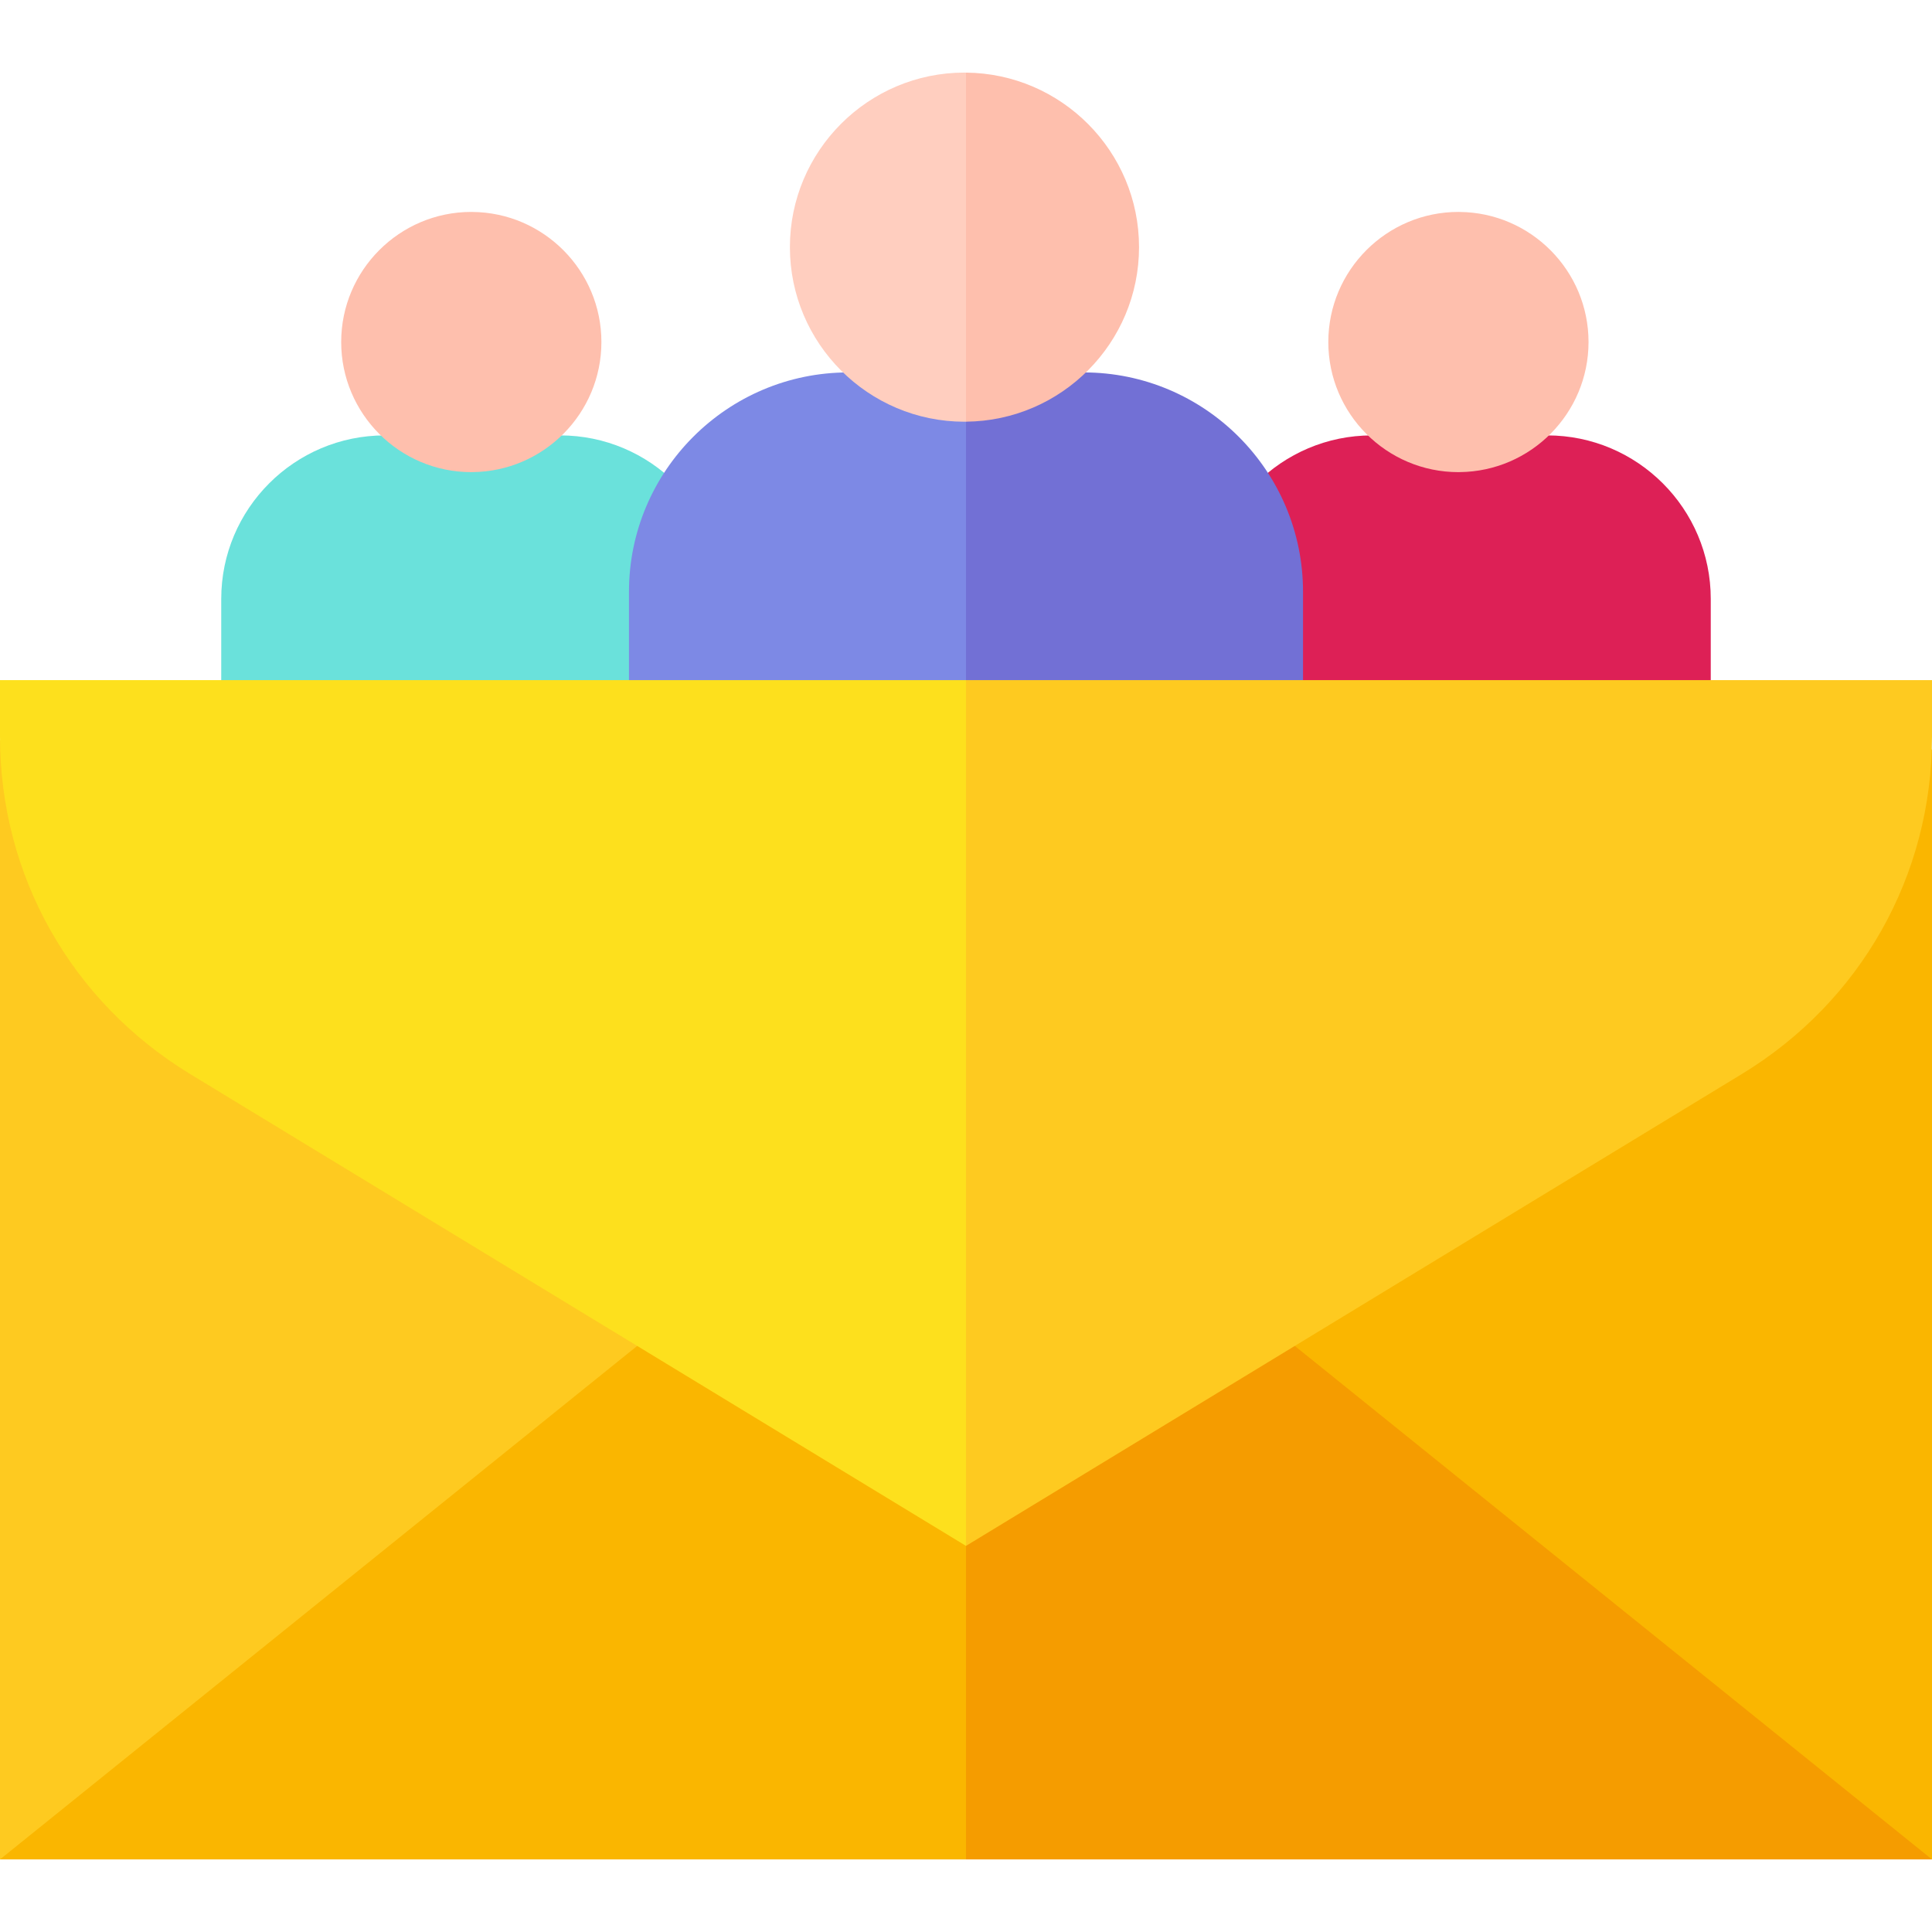
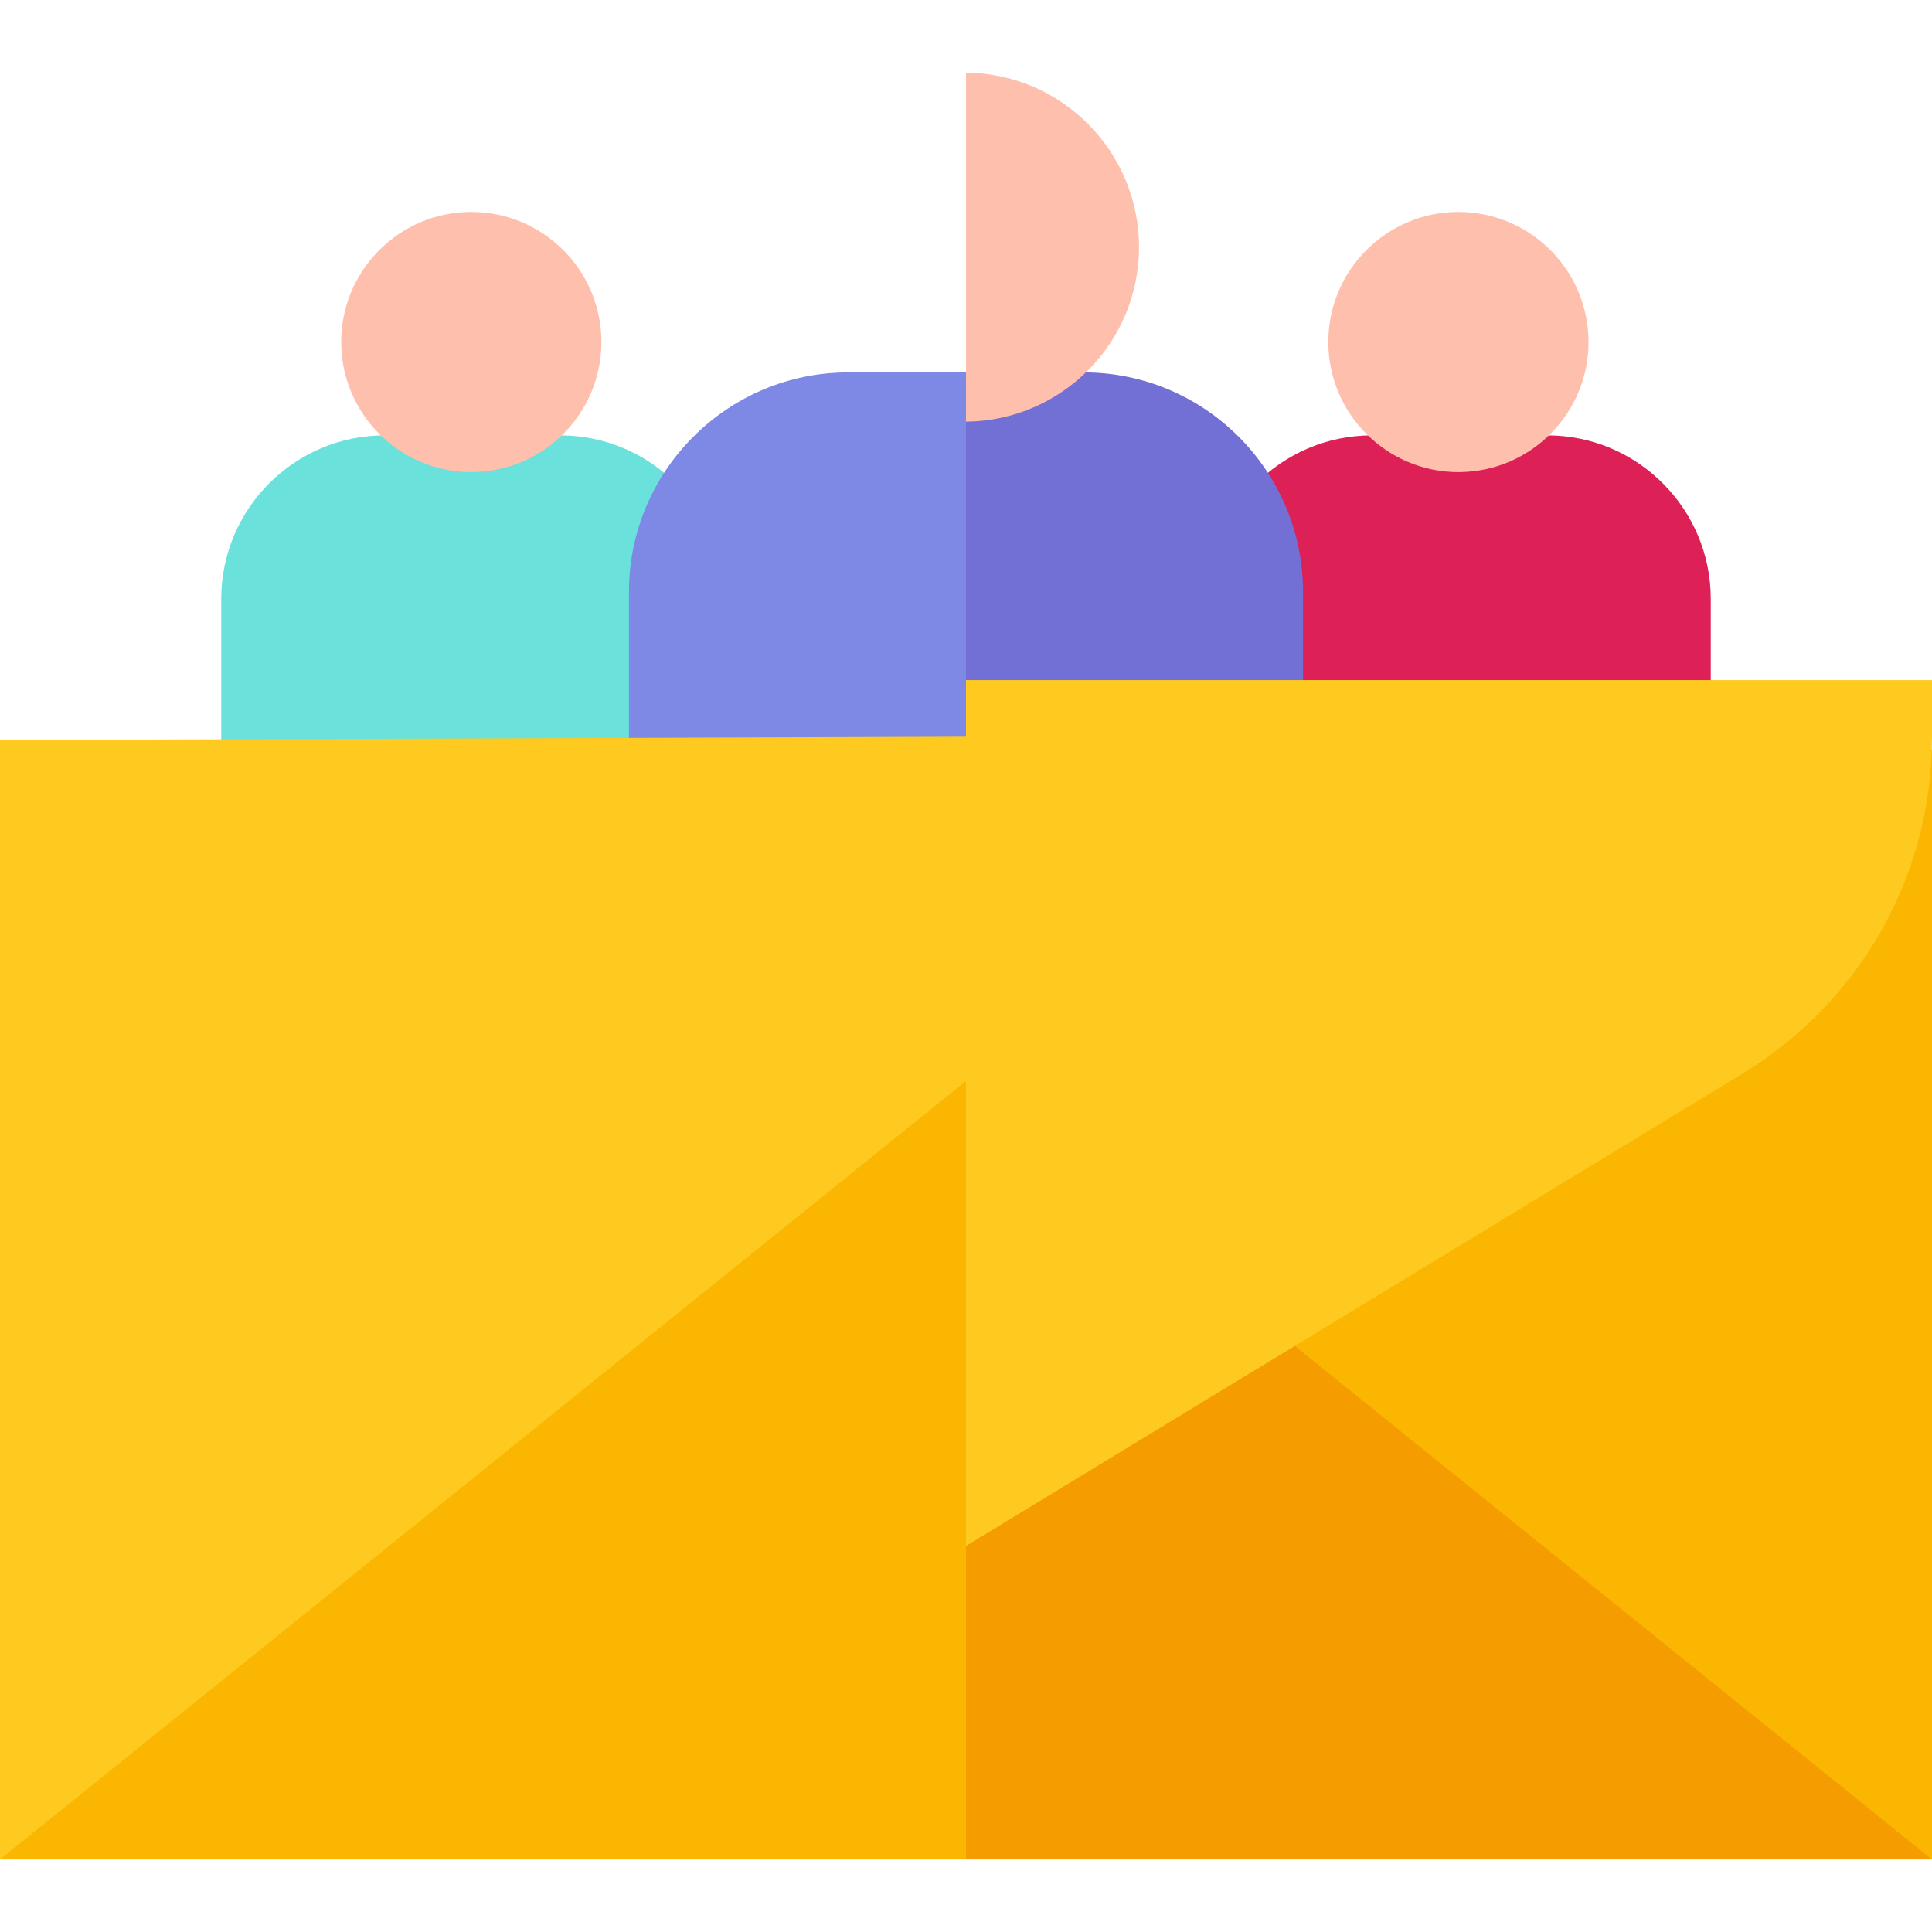
<svg xmlns="http://www.w3.org/2000/svg" version="1.1" width="512" height="512" x="0" y="0" viewBox="0 0 512 512" style="enable-background:new 0 0 512 512" xml:space="preserve" class="">
  <g>
    <path fill="#dd2056" d="M410.039 115.386h-46.48c-23.893 0-43.33 19.438-43.33 43.33v39.757h133.14v-39.757c.001-23.893-19.437-43.33-43.33-43.33z" opacity="1" data-original="#dd2056" />
-     <path fill="#febfad" d="M386.799 56.17c-.101-.001-.201-.008-.302-.008-19.012 0-34.48 15.468-34.48 34.48 0 19.013 15.468 34.48 34.48 34.48.101 0 .201-.007.302-.008 18.873-.164 34.178-15.561 34.178-34.473 0-18.91-15.304-34.307-34.178-34.471z" opacity="1" data-original="#febfad" class="" />
+     <path fill="#febfad" d="M386.799 56.17c-.101-.001-.201-.008-.302-.008-19.012 0-34.48 15.468-34.48 34.48 0 19.013 15.468 34.48 34.48 34.48.101 0 .201-.007.302-.008 18.873-.164 34.178-15.561 34.178-34.473 0-18.91-15.304-34.307-34.178-34.471" opacity="1" data-original="#febfad" class="" />
    <path fill="#6ae1db" d="M148.44 115.386h-46.48c-23.893 0-43.33 19.438-43.33 43.33v39.757h133.14v-39.757c.001-23.893-19.437-43.33-43.33-43.33z" opacity="1" data-original="#6ae1db" />
    <path fill="#febfad" d="M125.201 56.17c-.101-.001-.201-.008-.302-.008-19.012 0-34.48 15.468-34.48 34.48 0 19.013 15.468 34.48 34.48 34.48.101 0 .201-.007.302-.008 18.873-.164 34.178-15.561 34.178-34.473 0-18.91-15.305-34.307-34.178-34.471z" opacity="1" data-original="#febfad" class="" />
    <path fill="#7d89e5" d="M224.819 98.695c-32.057 0-58.136 26.08-58.136 58.136v53.341H256l24.34-55.739L256 98.695z" opacity="1" data-original="#7d89e5" class="" />
    <path fill="#7270d5" d="M345.316 156.831c0-32.056-26.079-58.136-58.136-58.136H256v111.477h89.316z" opacity="1" data-original="#7270d5" class="" />
-     <path fill="#ffcebf" d="M255.595 19.236c-25.509 0-46.262 20.753-46.262 46.261 0 25.509 20.753 46.262 46.262 46.262.136 0 .27-.009.405-.01l22.928-45.178L256 19.247c-.136-.002-.269-.011-.405-.011z" opacity="1" data-original="#ffcebf" class="" />
    <path fill="#febfad" d="M301.856 65.498c0-25.373-20.535-46.031-45.856-46.251v92.502c25.322-.22 45.856-20.878 45.856-46.251z" opacity="1" data-original="#febfad" class="" />
    <path fill="#fab600" d="M256 195.234v265.159l6.817-.862L512 492.764V198.599z" opacity="1" data-original="#fab600" />
    <path fill="#feca20" d="M0 196.125v296.639l256-32.371V195.234z" opacity="1" data-original="#feca20" />
    <path fill="#fab600" d="M0 492.764h256l36.872-52.388L256 286.468z" opacity="1" data-original="#fab600" />
    <path fill="#f59c00" d="M256 286.468v206.296h256z" opacity="1" data-original="#f59c00" />
-     <path fill="#fde01d" d="M0 180.234v15c0 36.786 18.849 70.21 50.419 89.412L256 409.679l38.854-116.936L256 180.234z" opacity="1" data-original="#fde01d" class="" />
    <path fill="#feca20" d="M256 180.234v229.444l205.581-125.032C493.151 265.445 512 232.02 512 195.234v-15z" opacity="1" data-original="#feca20" />
  </g>
</svg>